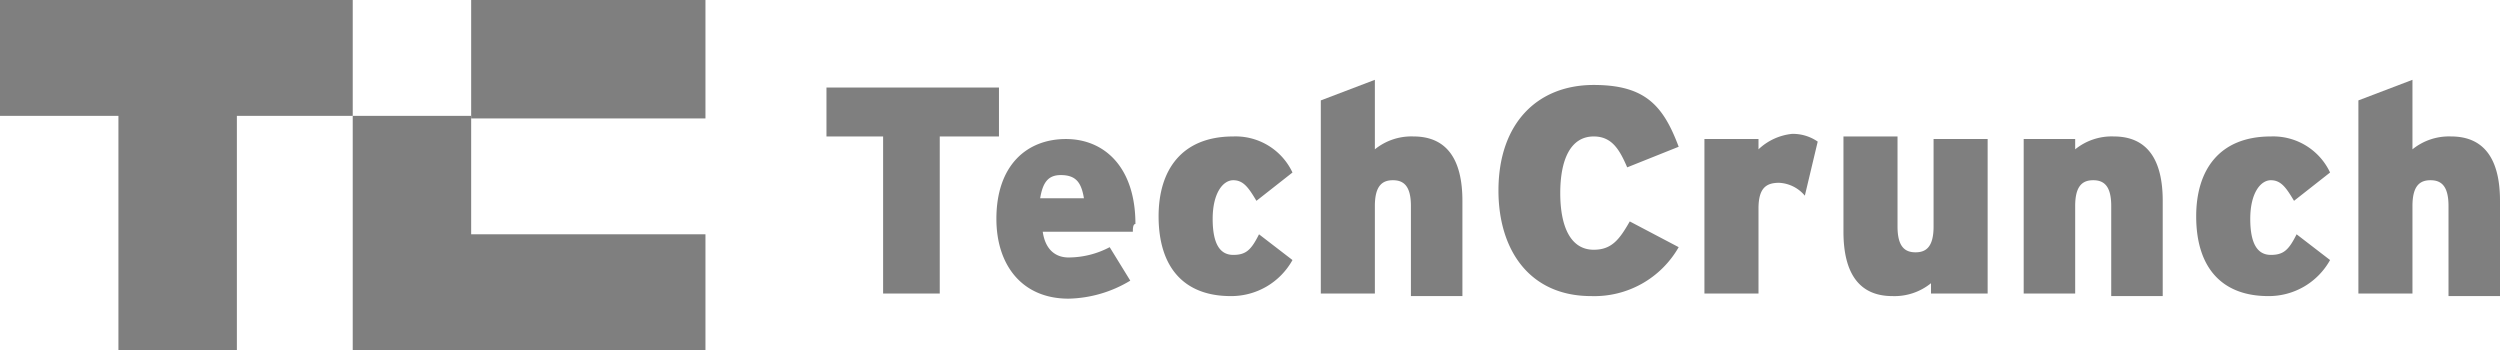
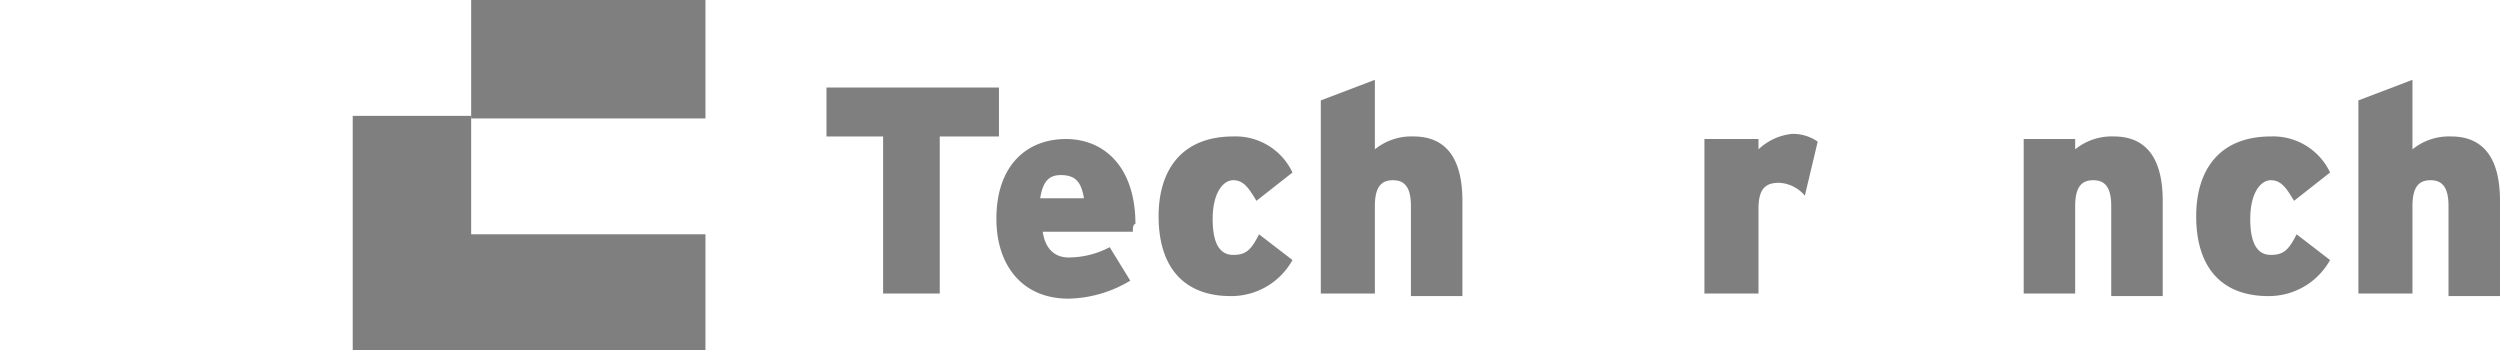
<svg xmlns="http://www.w3.org/2000/svg" viewBox="0 0 97.1 13.6">
  <title>Asset 1</title>
  <g id="Layer_2" data-name="Layer 2">
    <g id="Layer_1-2" data-name="Layer 1">
      <g style="opacity:0.5">
        <path d="M36.5,5.3v6.1H34.3V5.3H32.1V3.4h6.7V5.3Z" />
        <path d="M44,9H40.5c.1.7.5,1,1,1a3.43,3.43,0,0,0,1.6-.4l.8,1.3a4.81,4.81,0,0,1-2.4.7c-1.8,0-2.8-1.3-2.8-3.1,0-2.1,1.2-3.1,2.7-3.1s2.7,1.1,2.7,3.3C44,8.7,44,8.9,44,9ZM41.2,6.8c-.5,0-.7.3-.8.9h1.7C42,7.1,41.8,6.8,41.2,6.8Z" />
        <path d="M47.8,11.5C46,11.5,45,10.4,45,8.4c0-1.8.9-3.1,2.9-3.1a2.44,2.44,0,0,1,2.3,1.4L48.8,7.8c-.3-.5-.5-.8-.9-.8s-.8.5-.8,1.5.3,1.4.8,1.4.7-.2,1-.8l1.3,1A2.72,2.72,0,0,1,47.8,11.5Z" />
        <path d="M54.8,11.4V8c0-.8-.3-1-.7-1s-.7.2-.7,1v3.4H51.3V3.9l2.1-.8V5.8a2.25,2.25,0,0,1,1.5-.5c1.3,0,1.9.9,1.9,2.5v3.7h-2Z" />
-         <path d="M61.8,11.5c-2.4,0-3.6-1.8-3.6-4.1,0-2.6,1.5-4.1,3.7-4.1,2,0,2.7.8,3.3,2.4l-2,.8c-.3-.7-.6-1.2-1.3-1.2-.9,0-1.3.9-1.3,2.2s.4,2.2,1.3,2.2c.7,0,1-.4,1.4-1.1l1.9,1A3.77,3.77,0,0,1,61.8,11.5Z" />
        <path d="M70.1,7.6a1.39,1.39,0,0,0-1-.5c-.5,0-.8.2-.8,1v3.3H66.2v-6h2.1v.4a2.23,2.23,0,0,1,1.3-.6,1.69,1.69,0,0,1,1,.3Z" />
-         <path d="M75,11.4V11a2.25,2.25,0,0,1-1.5.5c-1.3,0-1.9-.9-1.9-2.5V5.3h2.1V8.8c0,.8.3,1,.7,1s.7-.2.7-1V5.4h2.1v6Z" />
        <path d="M82,11.4V8c0-.8-.3-1-.7-1s-.7.2-.7,1v3.4h-2v-6h2v.4a2.25,2.25,0,0,1,1.5-.5c1.3,0,1.9.9,1.9,2.5v3.7H82Z" />
        <path d="M88.1,11.5c-1.8,0-2.8-1.1-2.8-3.1,0-1.8.9-3.1,2.9-3.1a2.44,2.44,0,0,1,2.3,1.4L89.1,7.8c-.3-.5-.5-.8-.9-.8s-.8.5-.8,1.5.3,1.4.8,1.4.7-.2,1-.8l1.3,1A2.72,2.72,0,0,1,88.1,11.5Z" />
        <path d="M95.1,11.4V8c0-.8-.3-1-.7-1s-.7.2-.7,1v3.4H91.6V3.9l2.1-.8V5.8a2.25,2.25,0,0,1,1.5-.5c1.3,0,1.9.9,1.9,2.5v3.7h-2Z" />
      </g>
      <g style="opacity:0.5">
-         <polygon points="0 0 0 4.5 4.6 4.5 4.6 13.6 9.2 13.6 9.2 4.5 13.7 4.5 13.7 0 0 0" />
        <polygon points="18.3 9.1 18.3 4.5 13.7 4.5 13.7 13.6 27.4 13.6 27.4 9.1 18.3 9.1" />
        <rect x="18.3" width="9.1" height="4.6" />
      </g>
    </g>
  </g>
</svg>